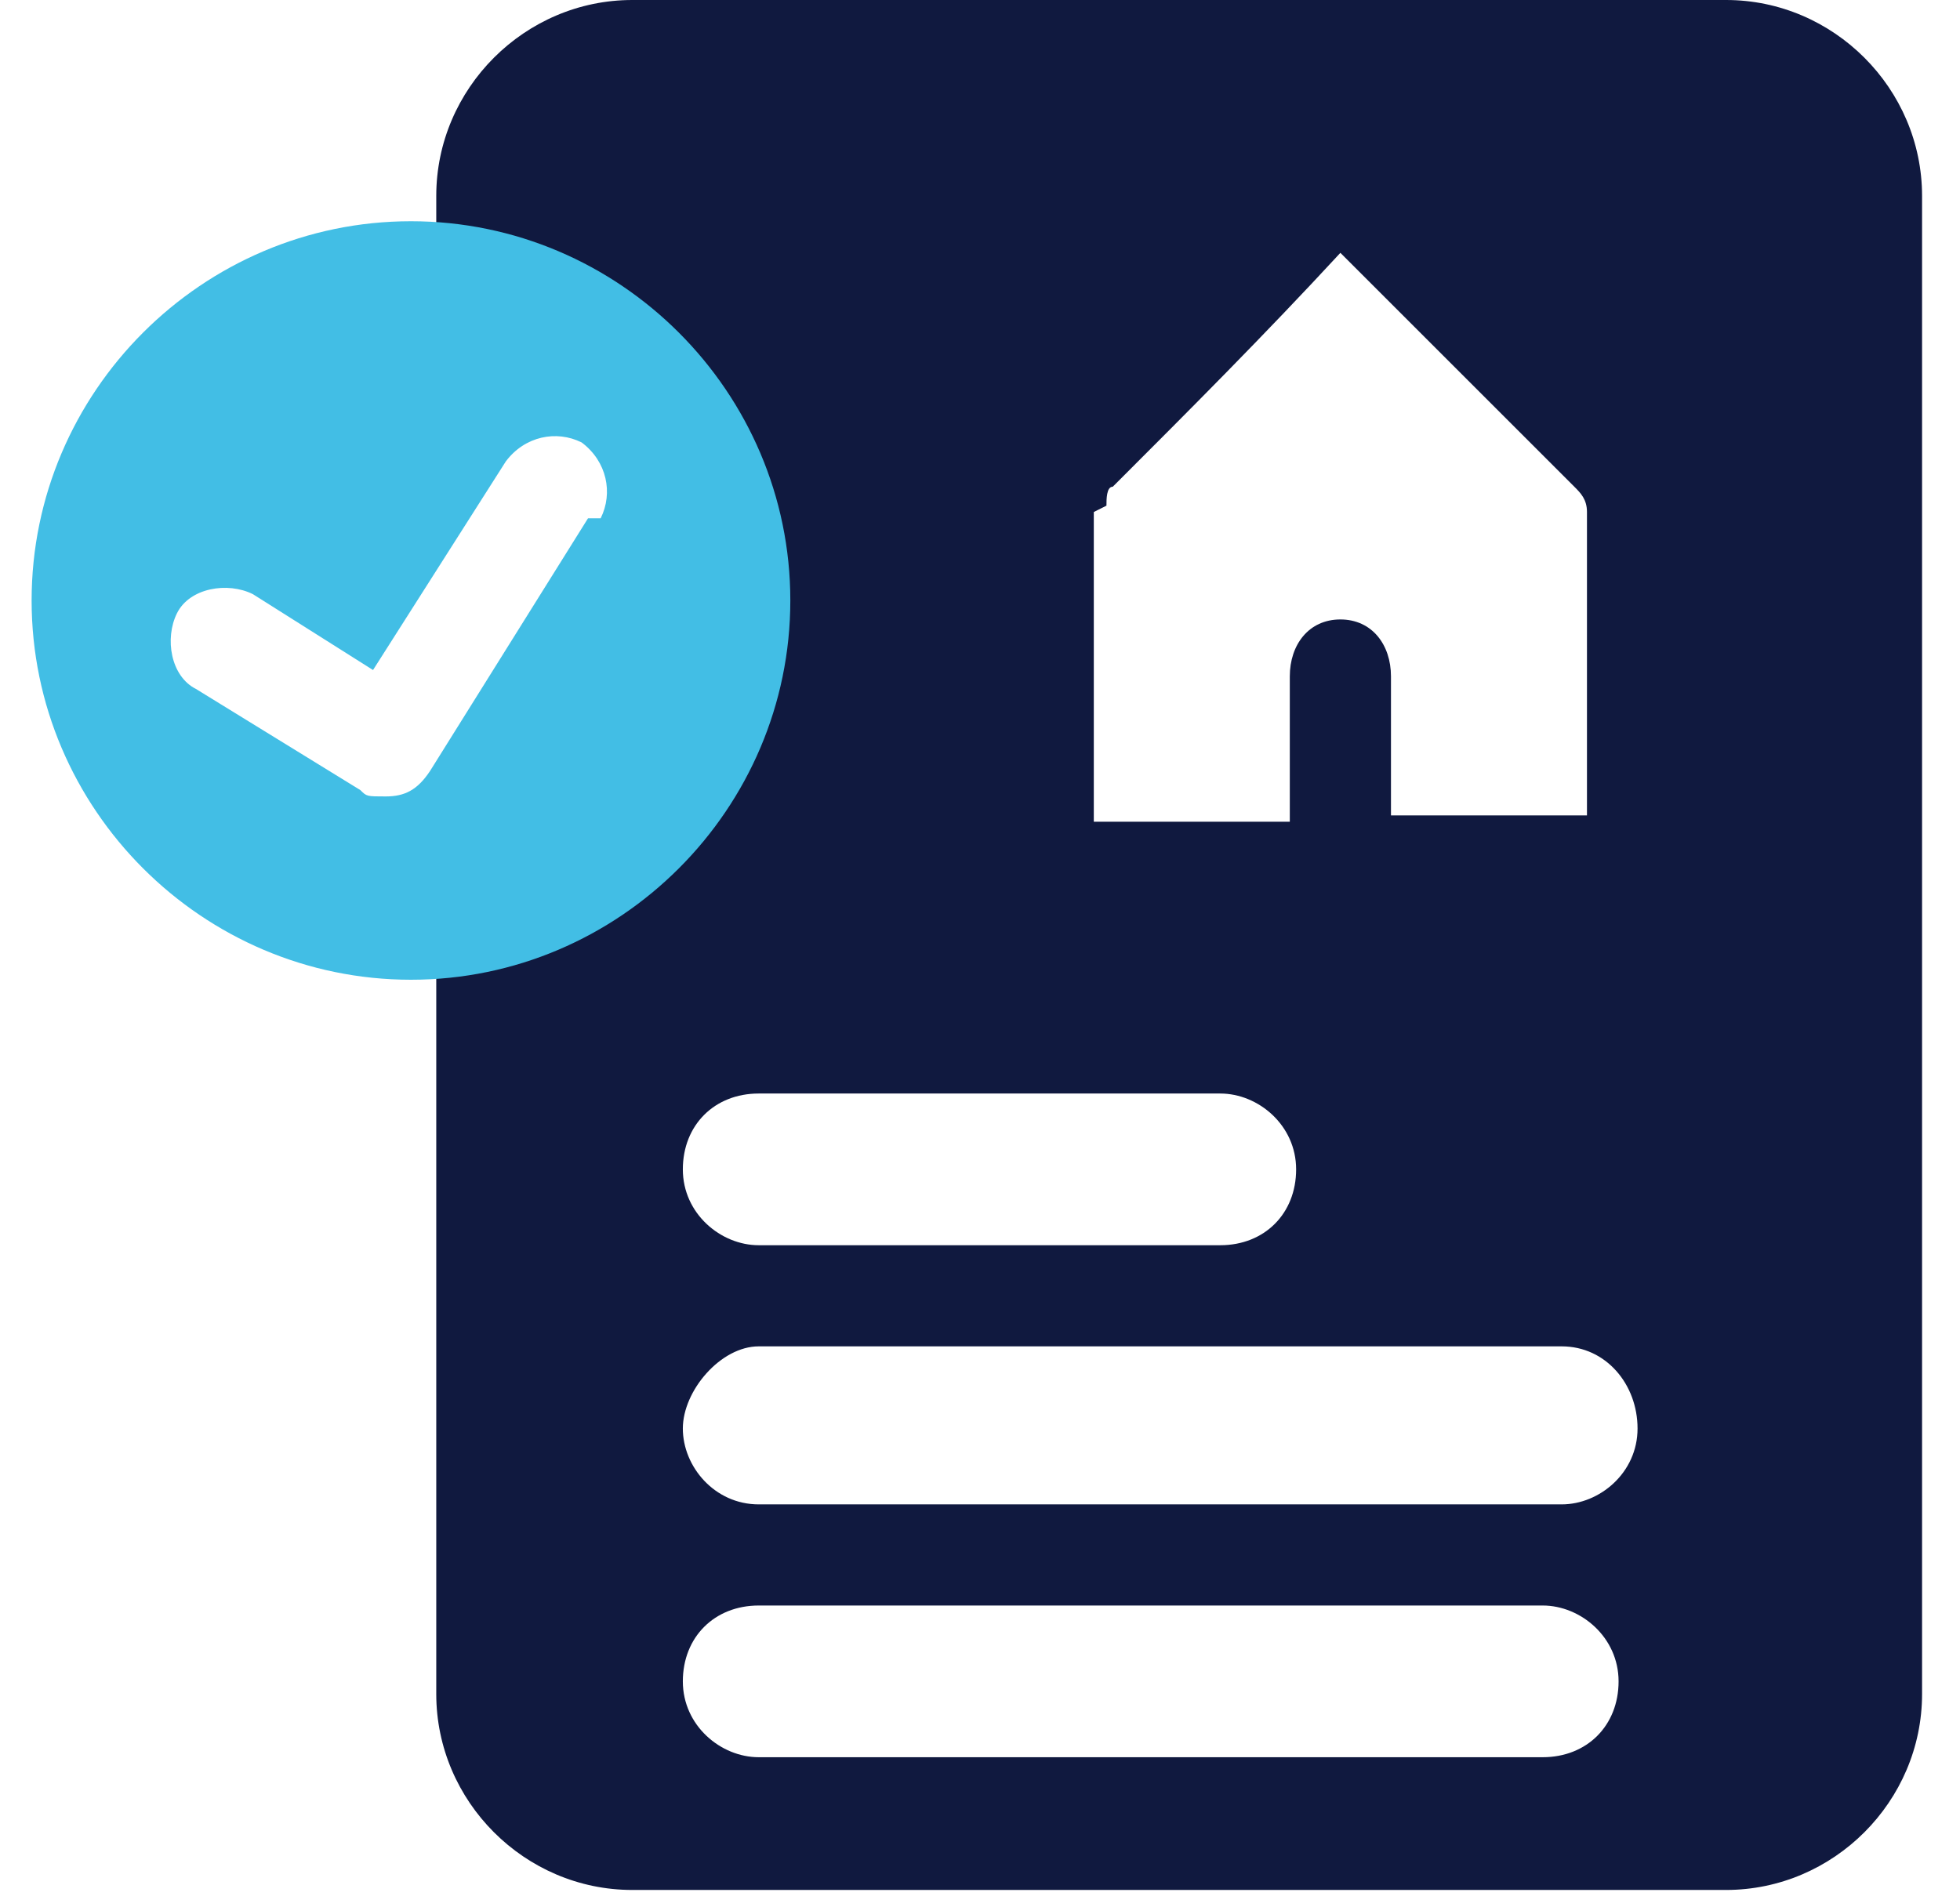
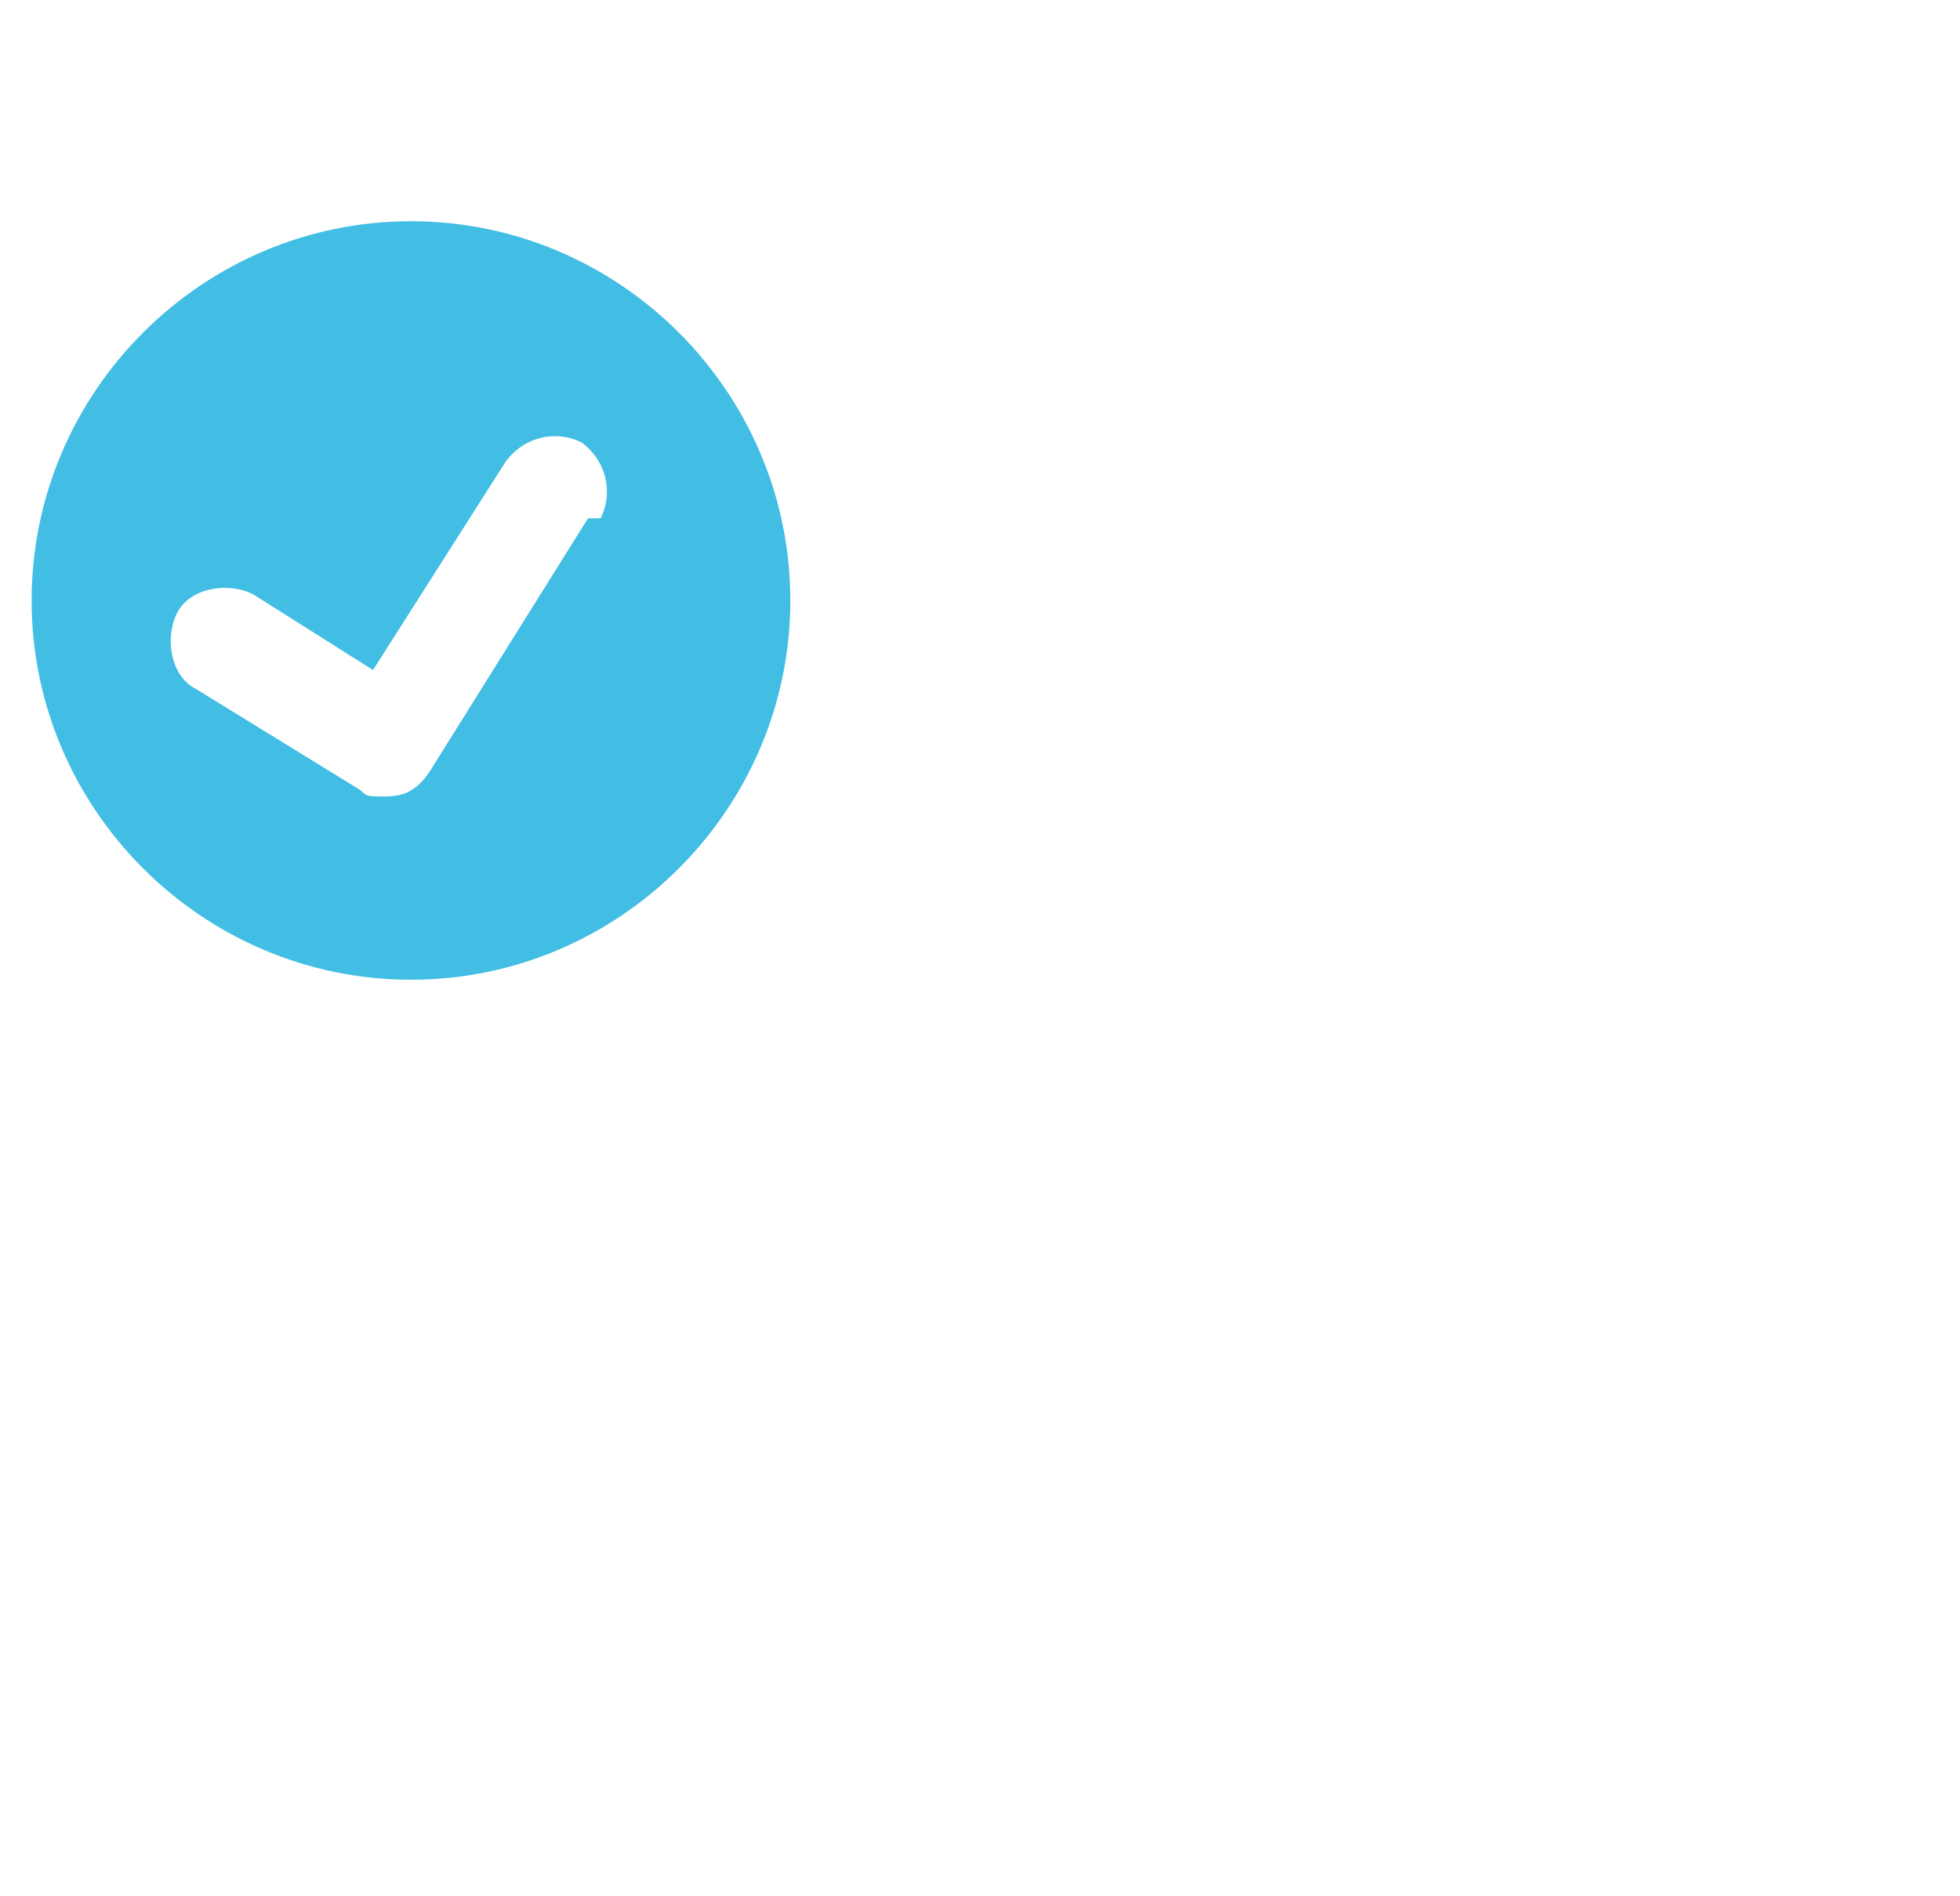
<svg xmlns="http://www.w3.org/2000/svg" width="31" height="30" viewBox="0 0 31 30" fill="none">
  <g clip-path="url(#clip0_2403_4680)">
-     <path d="M6.9 3.1V3.9C9.9 3.9 12.3 6.4 12.3 9.4C12.3 12.4 9.9 14.9 6.9 14.9V26.8C6.9 28.5 8.3 29.9 10 29.9H27.3C29 29.9 30.4 28.5 30.4 26.8V3.1C30.4 1.4 29 0 27.3 0H10C8.3 0 6.9 1.4 6.9 3.1ZM17.5 8C17.5 7.9 17.5 7.7 17.6 7.7C18.8 6.5 20 5.3 21.2 4C21.2 4 21.3 4.1 21.4 4.2C22.6 5.4 23.7 6.5 24.9 7.7C25 7.8 25.1 7.9 25.1 8.1C25.1 9.6 25.1 11.2 25.1 12.7V12.9H22V12.3C22 11.8 22 11.2 22 10.7C22 10.2 21.7 9.8 21.2 9.8C20.7 9.8 20.4 10.2 20.4 10.7C20.4 11.4 20.4 12 20.4 12.7V13H17.3V12.7C17.3 11.2 17.3 9.6 17.3 8.1L17.5 8ZM12 17.3H19.3C19.9 17.3 20.5 17.8 20.5 18.5C20.5 19.2 20 19.7 19.3 19.7H12C11.4 19.7 10.8 19.2 10.8 18.5C10.8 17.8 11.3 17.3 12 17.3ZM24.4 27.8H12C11.4 27.8 10.8 27.3 10.8 26.6C10.8 25.9 11.3 25.4 12 25.4H24.4C25 25.4 25.6 25.9 25.6 26.6C25.6 27.3 25.1 27.8 24.4 27.8ZM24.7 23.8H12C11.3 23.8 10.8 23.2 10.8 22.6C10.8 22 11.4 21.3 12 21.3H24.7C25.4 21.3 25.9 21.9 25.9 22.6C25.9 23.3 25.3 23.8 24.7 23.8Z" fill="#10193F" />
    <path d="M6.5 3.5C3.2 3.5 0.5 6.2 0.5 9.5C0.5 12.8 3.2 15.5 6.5 15.5C9.8 15.5 12.5 12.8 12.5 9.5C12.5 6.2 9.8 3.5 6.5 3.5ZM9.3 8.2L6.8 12.2C6.6 12.5 6.4 12.6 6.1 12.6C5.8 12.6 5.8 12.6 5.7 12.5L3.1 10.9C2.7 10.7 2.6 10.1 2.8 9.7C3 9.3 3.6 9.2 4 9.4L5.9 10.6L8 7.3C8.3 6.9 8.8 6.8 9.2 7C9.6 7.3 9.7 7.8 9.5 8.2H9.3Z" fill="#42BEE5" />
  </g>
  <defs>
    <clipPath id="clip0_2403_4680">
      <rect width="30" height="30" fill="white" transform="translate(0.5)" />
    </clipPath>
  </defs>
</svg>